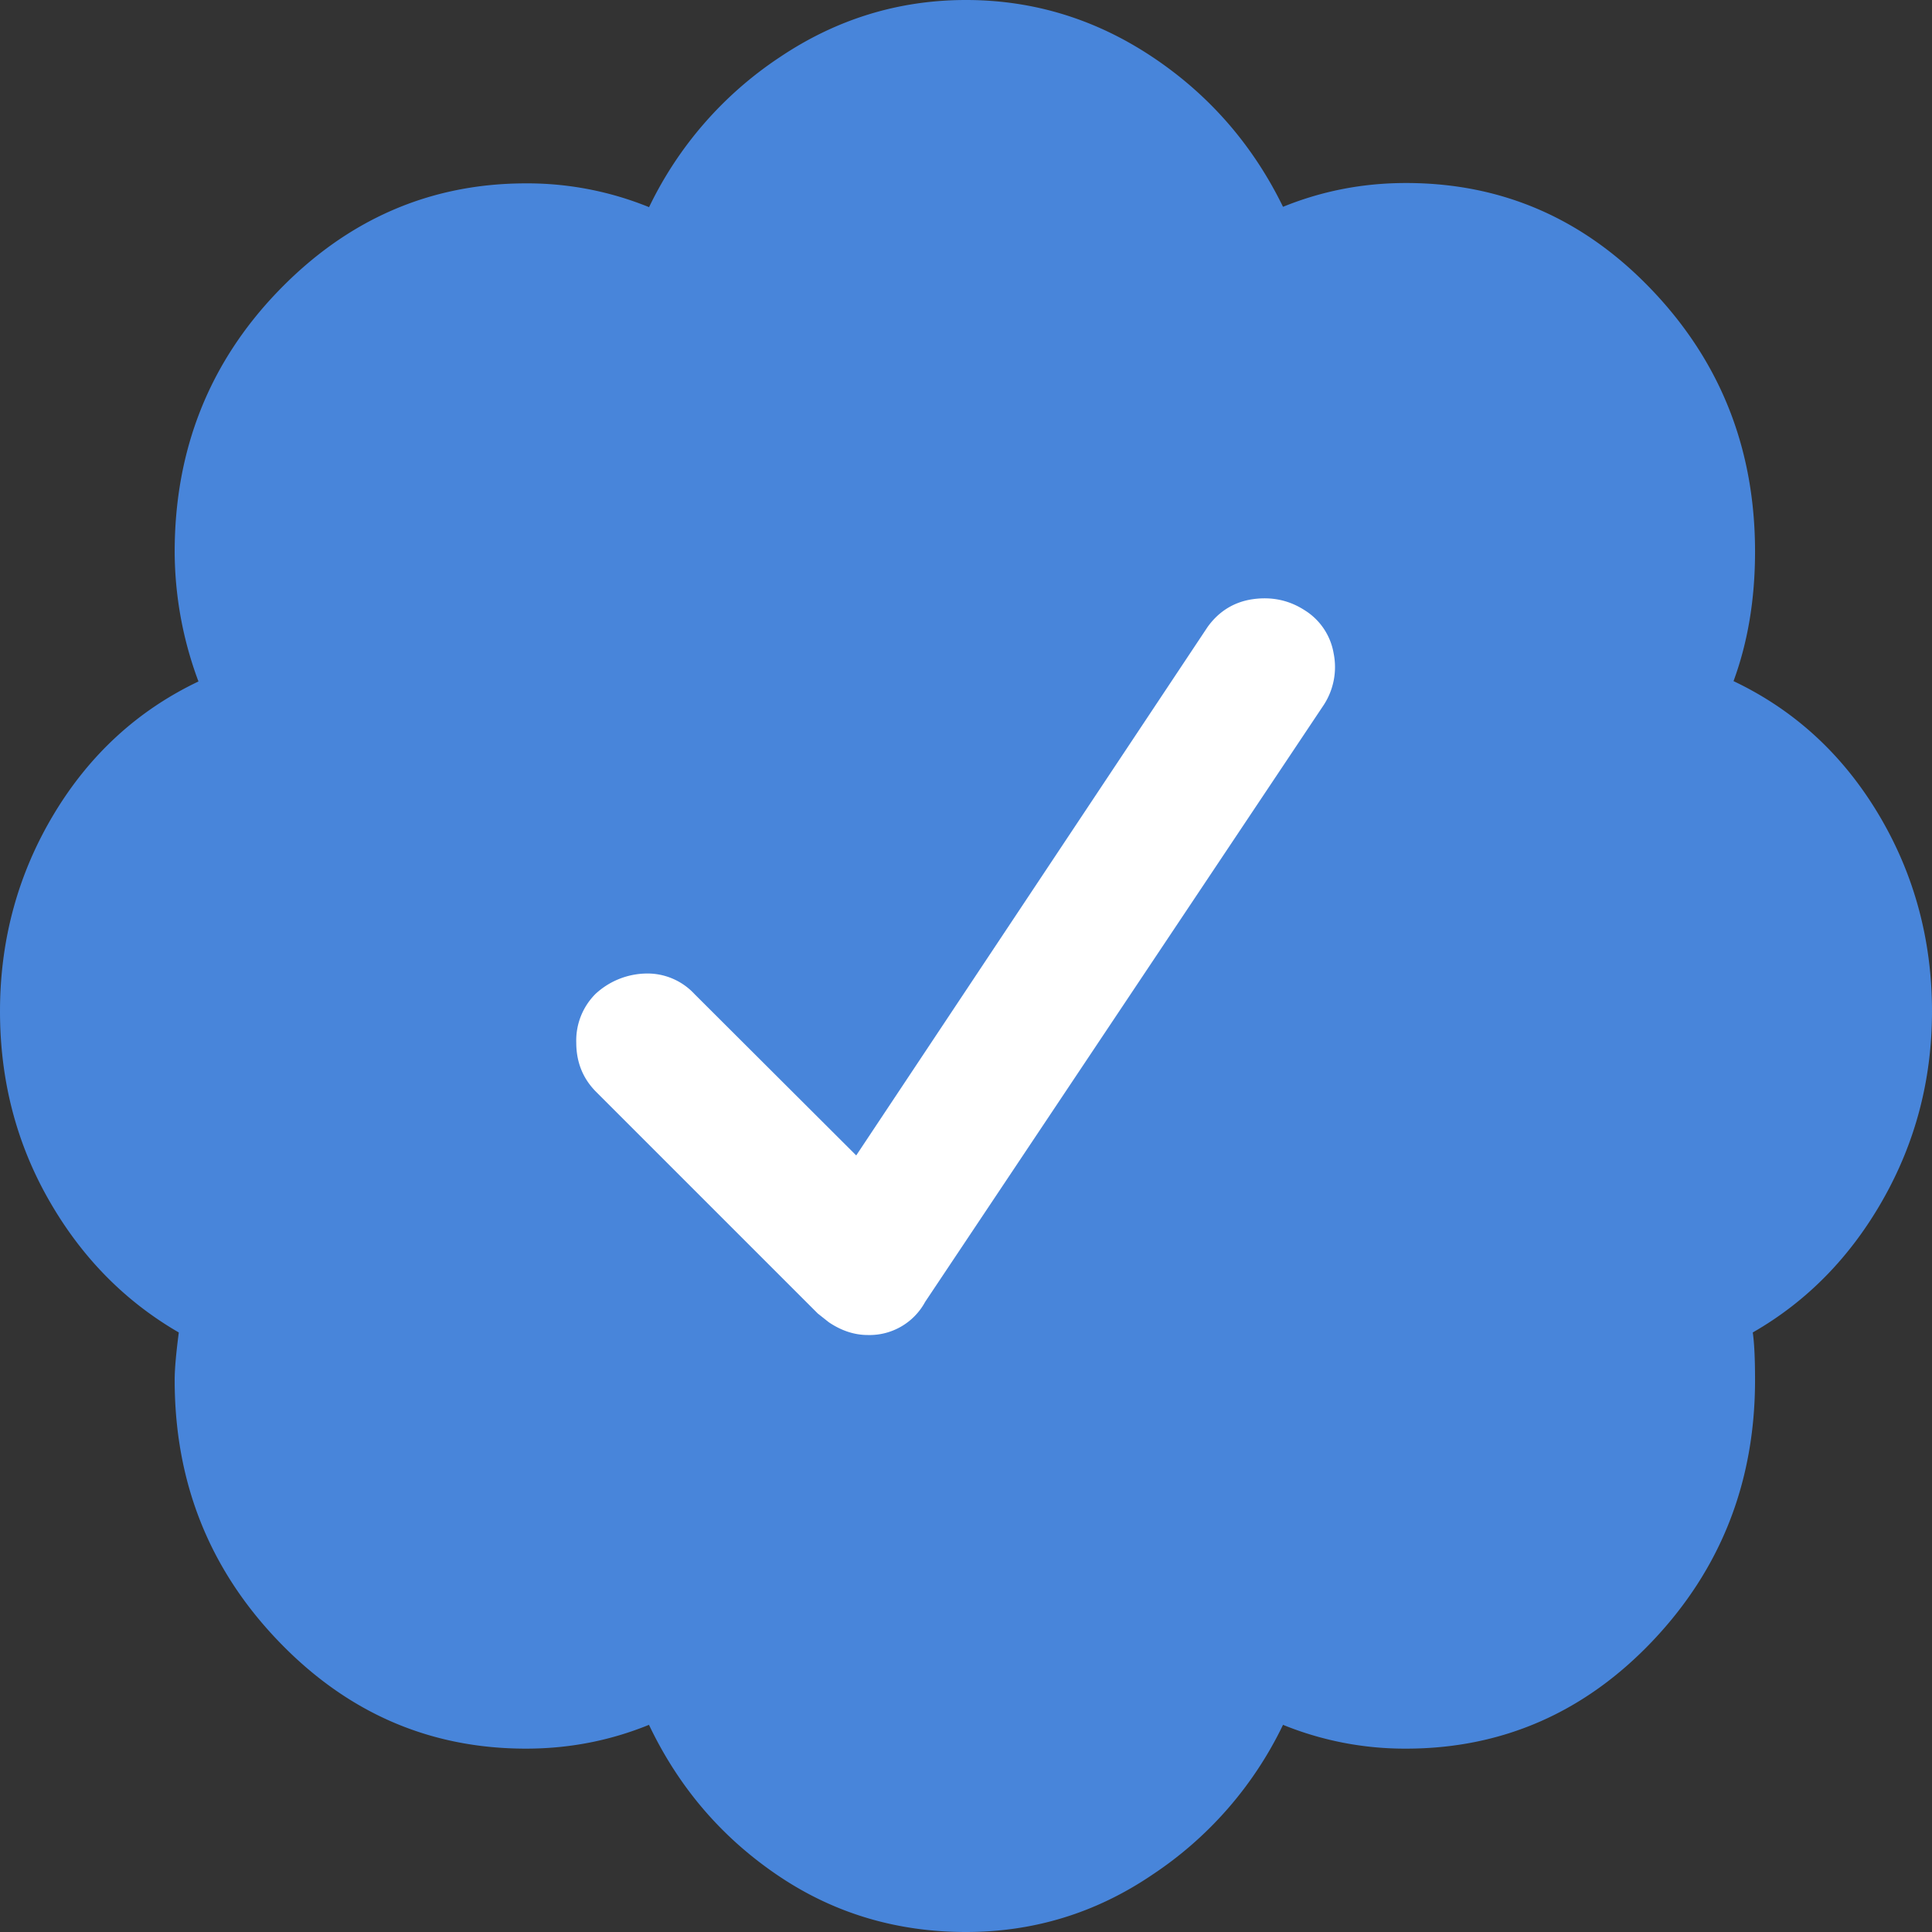
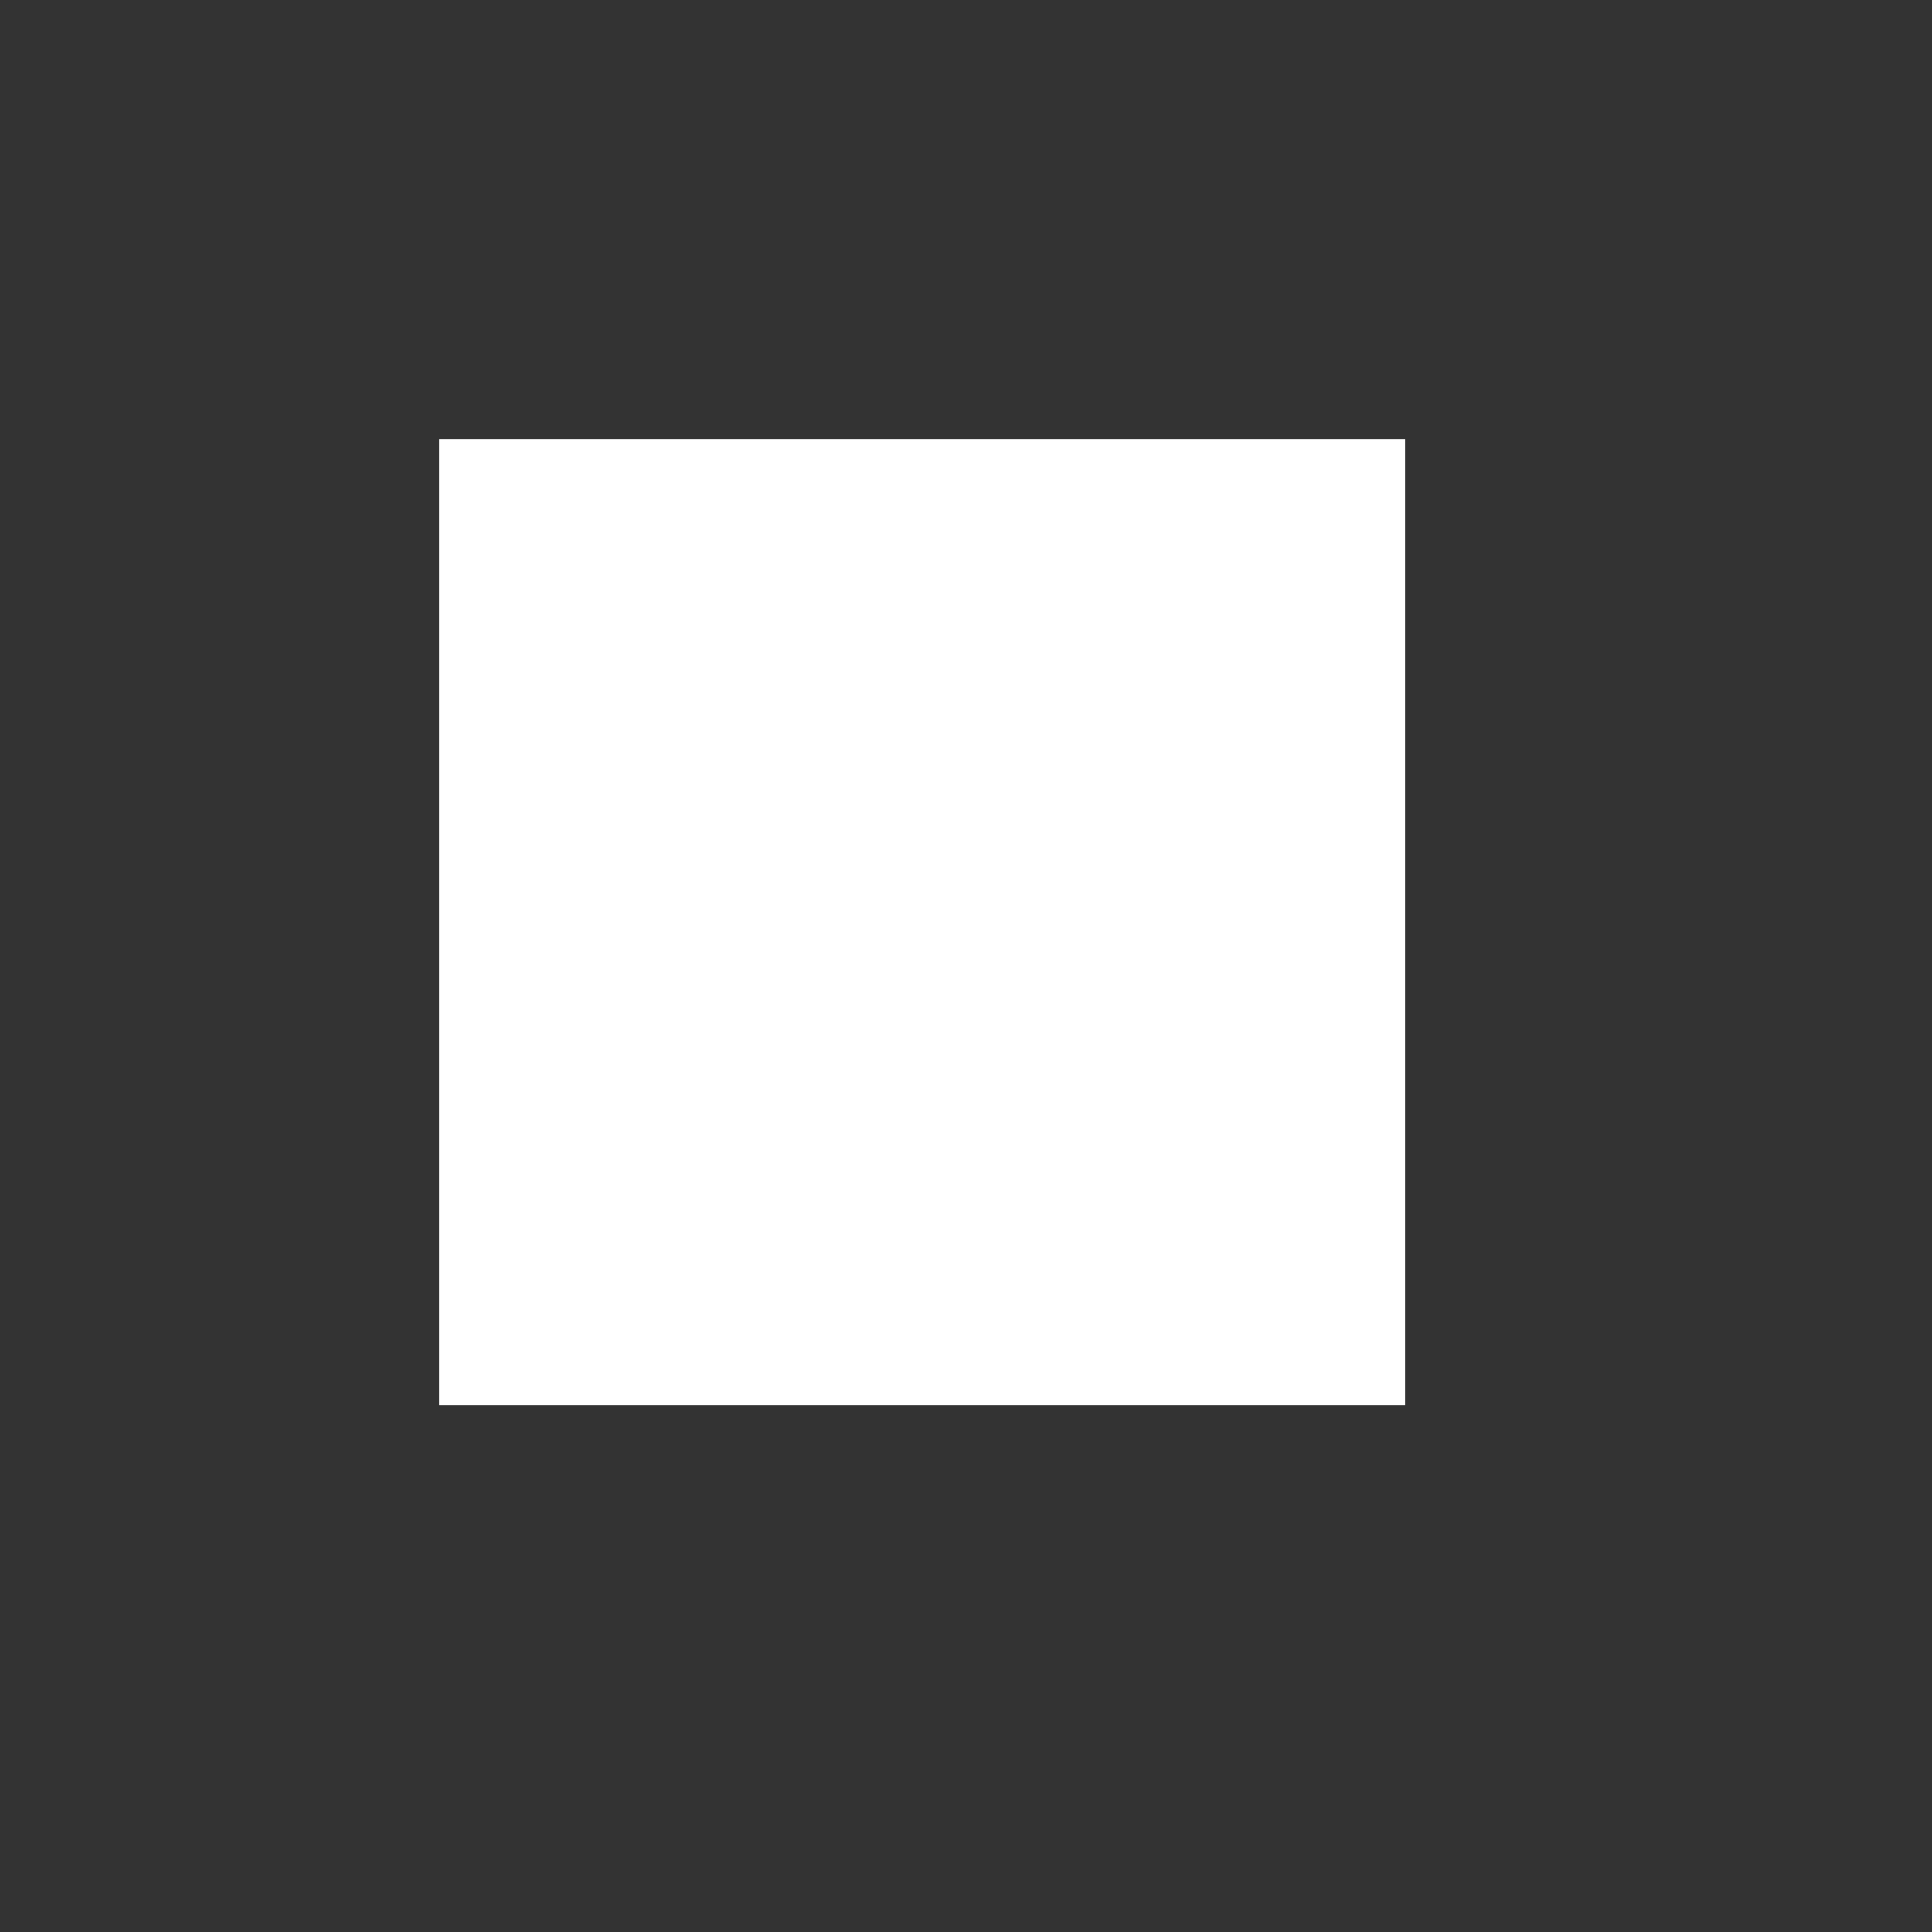
<svg xmlns="http://www.w3.org/2000/svg" width="22" height="22">
  <rect width="100%" height="100%" fill="#333333" stroke="none" />
  <path fill="#fff" fill-rule="evenodd" d="M5 16h11V5H5z" />
-   <path fill="#4885da" d="M22 11.516c0 .769-.185 1.482-.554 2.136s-.864 1.164-1.487 1.521c.017.116.026.296.026.541 0 1.164-.391 2.153-1.164 2.969s-1.714 1.229-2.81 1.229a3.68 3.68 0 0 1-1.401-.271 4.26 4.26 0 0 1-1.487 1.706c-.645.438-1.354.653-2.123.653-.786 0-1.5-.211-2.136-.64s-1.13-.997-1.474-1.719c-.443.18-.907.271-1.401.271-1.096 0-2.037-.408-2.823-1.229s-1.177-1.809-1.177-2.969c0-.129.017-.309.047-.541-.623-.361-1.117-.868-1.487-1.521S0 12.285 0 11.516c0-.816.206-1.568.614-2.247S1.573 8.087 2.26 7.76a4.25 4.25 0 0 1-.271-1.474c0-1.16.391-2.153 1.177-2.969S4.894 2.088 5.99 2.088a3.68 3.68 0 0 1 1.401.271A4.26 4.26 0 0 1 8.877.653C9.522.219 10.231 0 11 0s1.478.219 2.123.649 1.143 1.001 1.487 1.706c.443-.18.907-.271 1.401-.271 1.096 0 2.032.408 2.81 1.229s1.164 1.809 1.164 2.969c0 .541-.082 1.031-.245 1.474.688.327 1.238.829 1.646 1.508S22 10.699 22 11.516zm-11.468 3.313l4.542-6.802a.79.79 0 0 0 .112-.589.72.72 0 0 0-.331-.49c-.18-.116-.378-.155-.589-.125s-.387.137-.516.318l-4 6.016-1.843-1.839a.73.73 0 0 0-.563-.232.87.87 0 0 0-.563.232.75.75 0 0 0-.219.554c0 .219.073.404.219.554l2.531 2.531.125.099c.146.099.296.146.443.146a.72.72 0 0 0 .653-.374z" />
</svg>